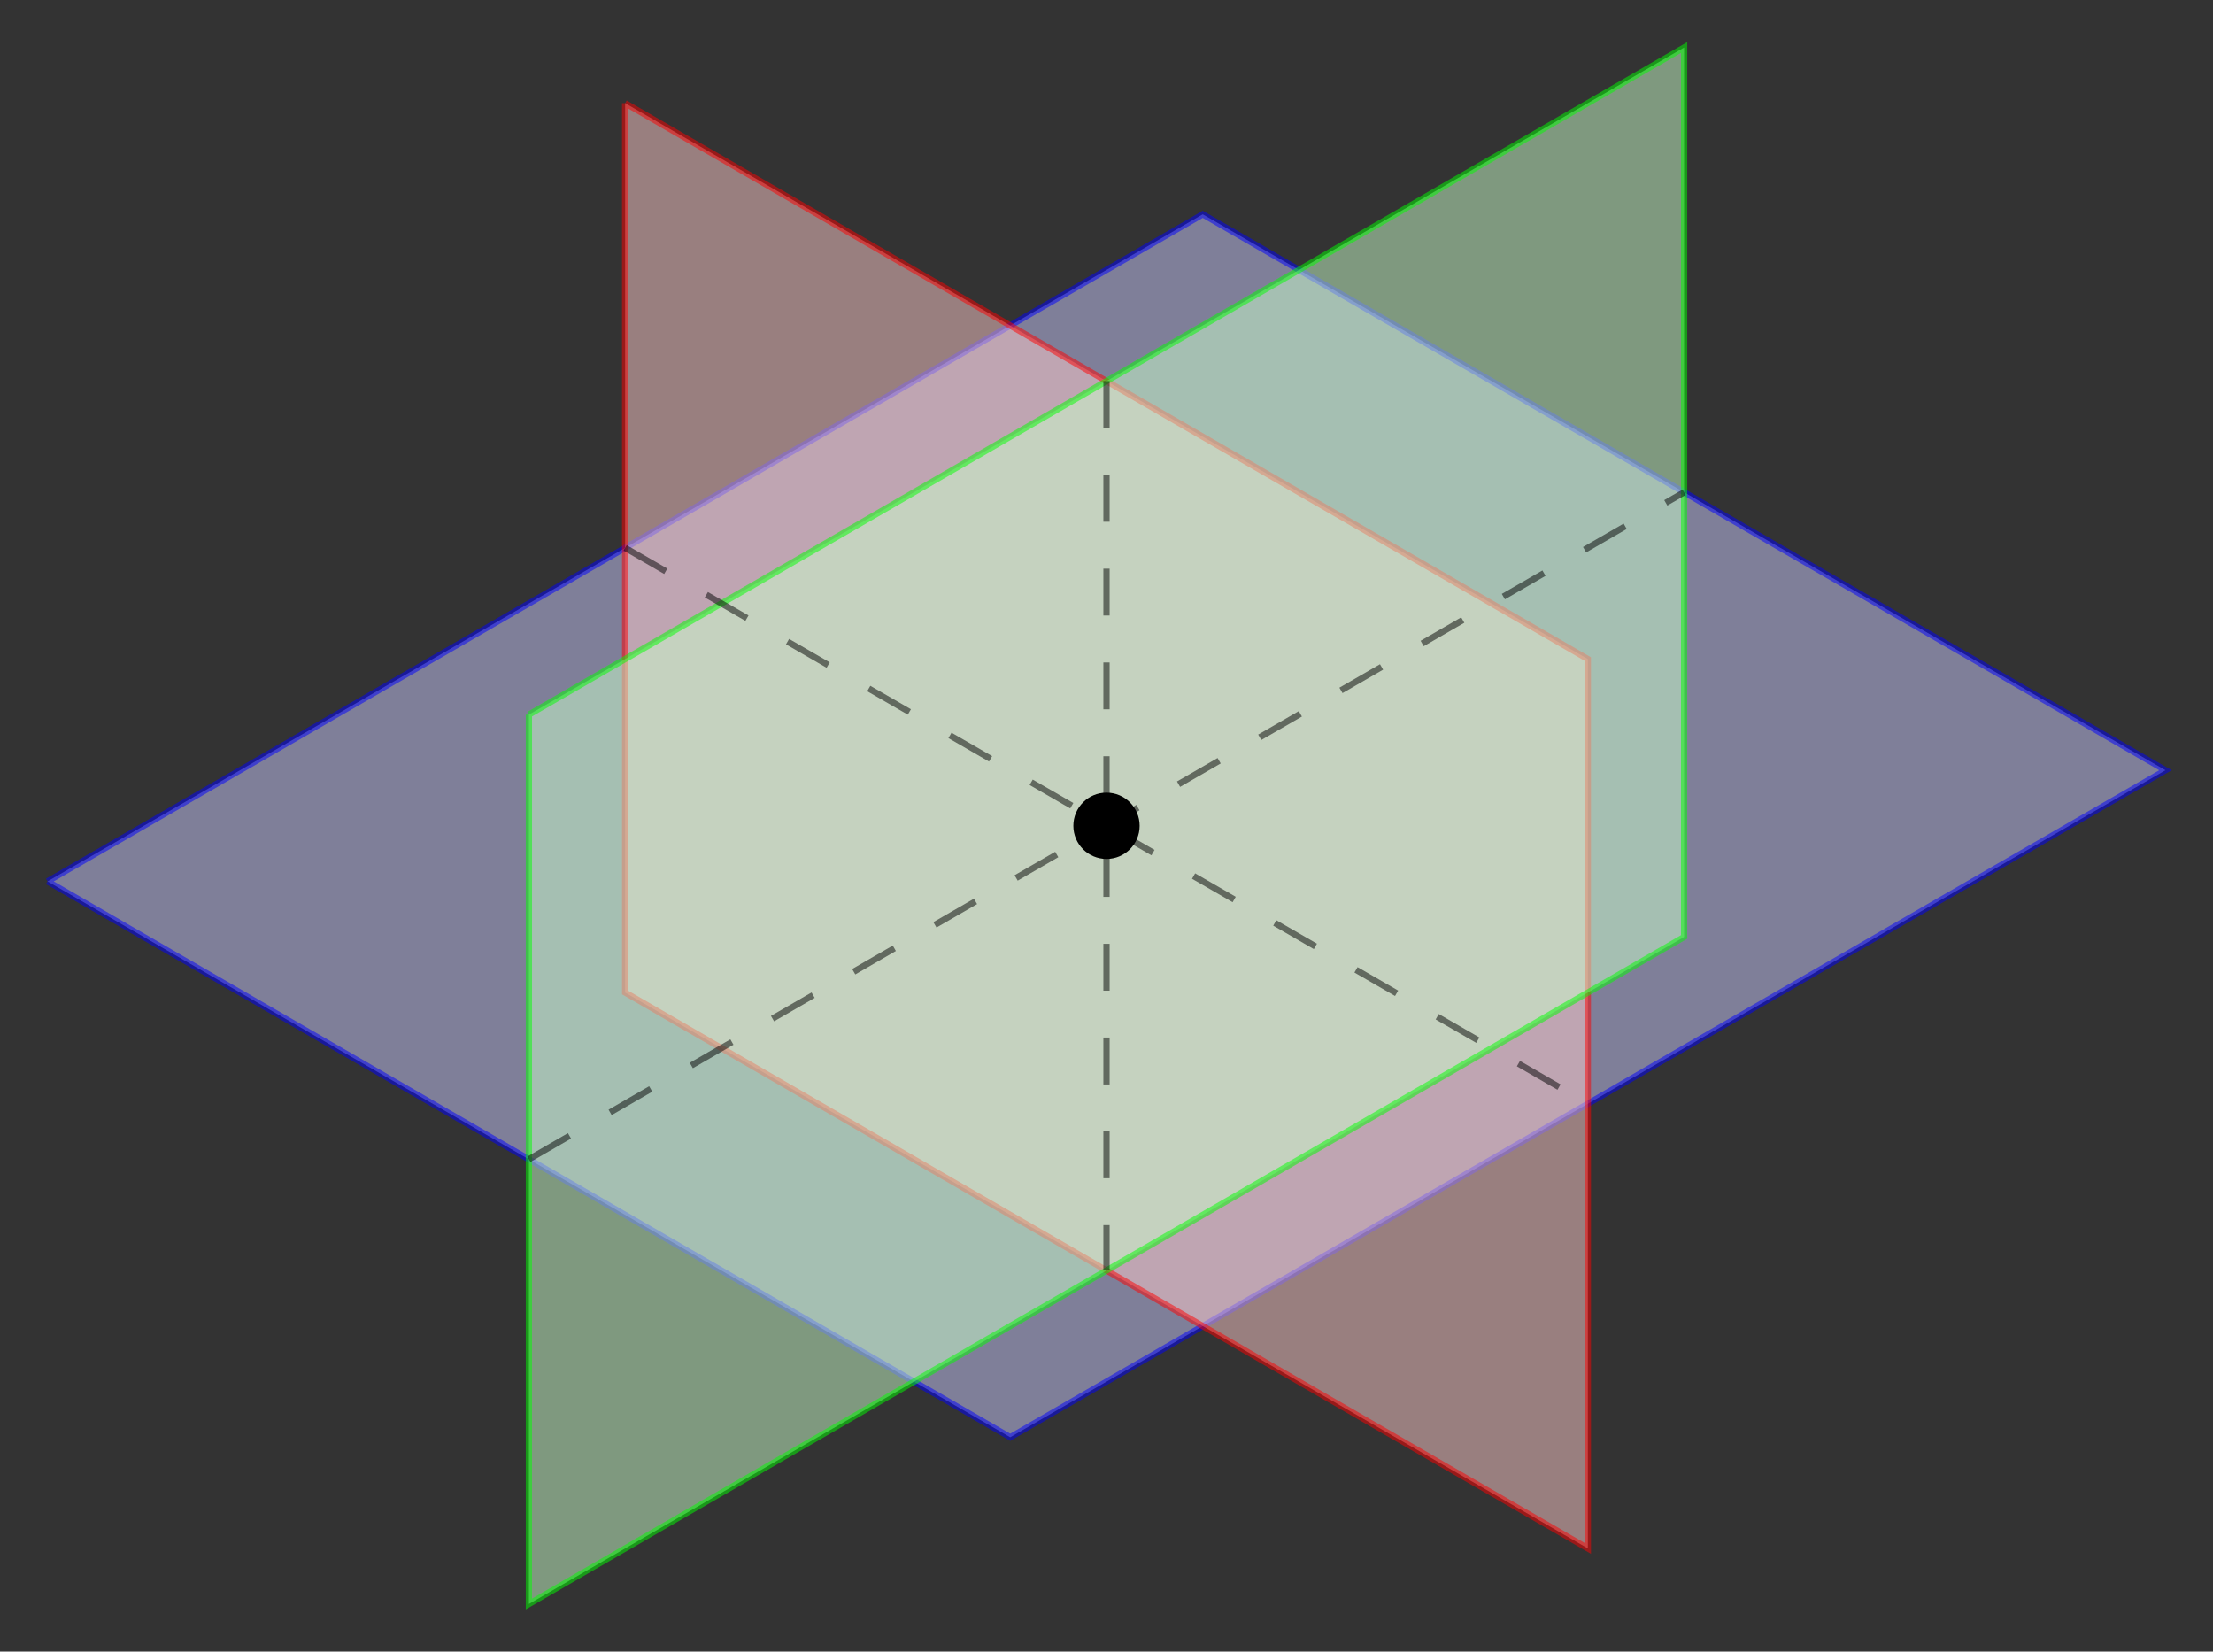
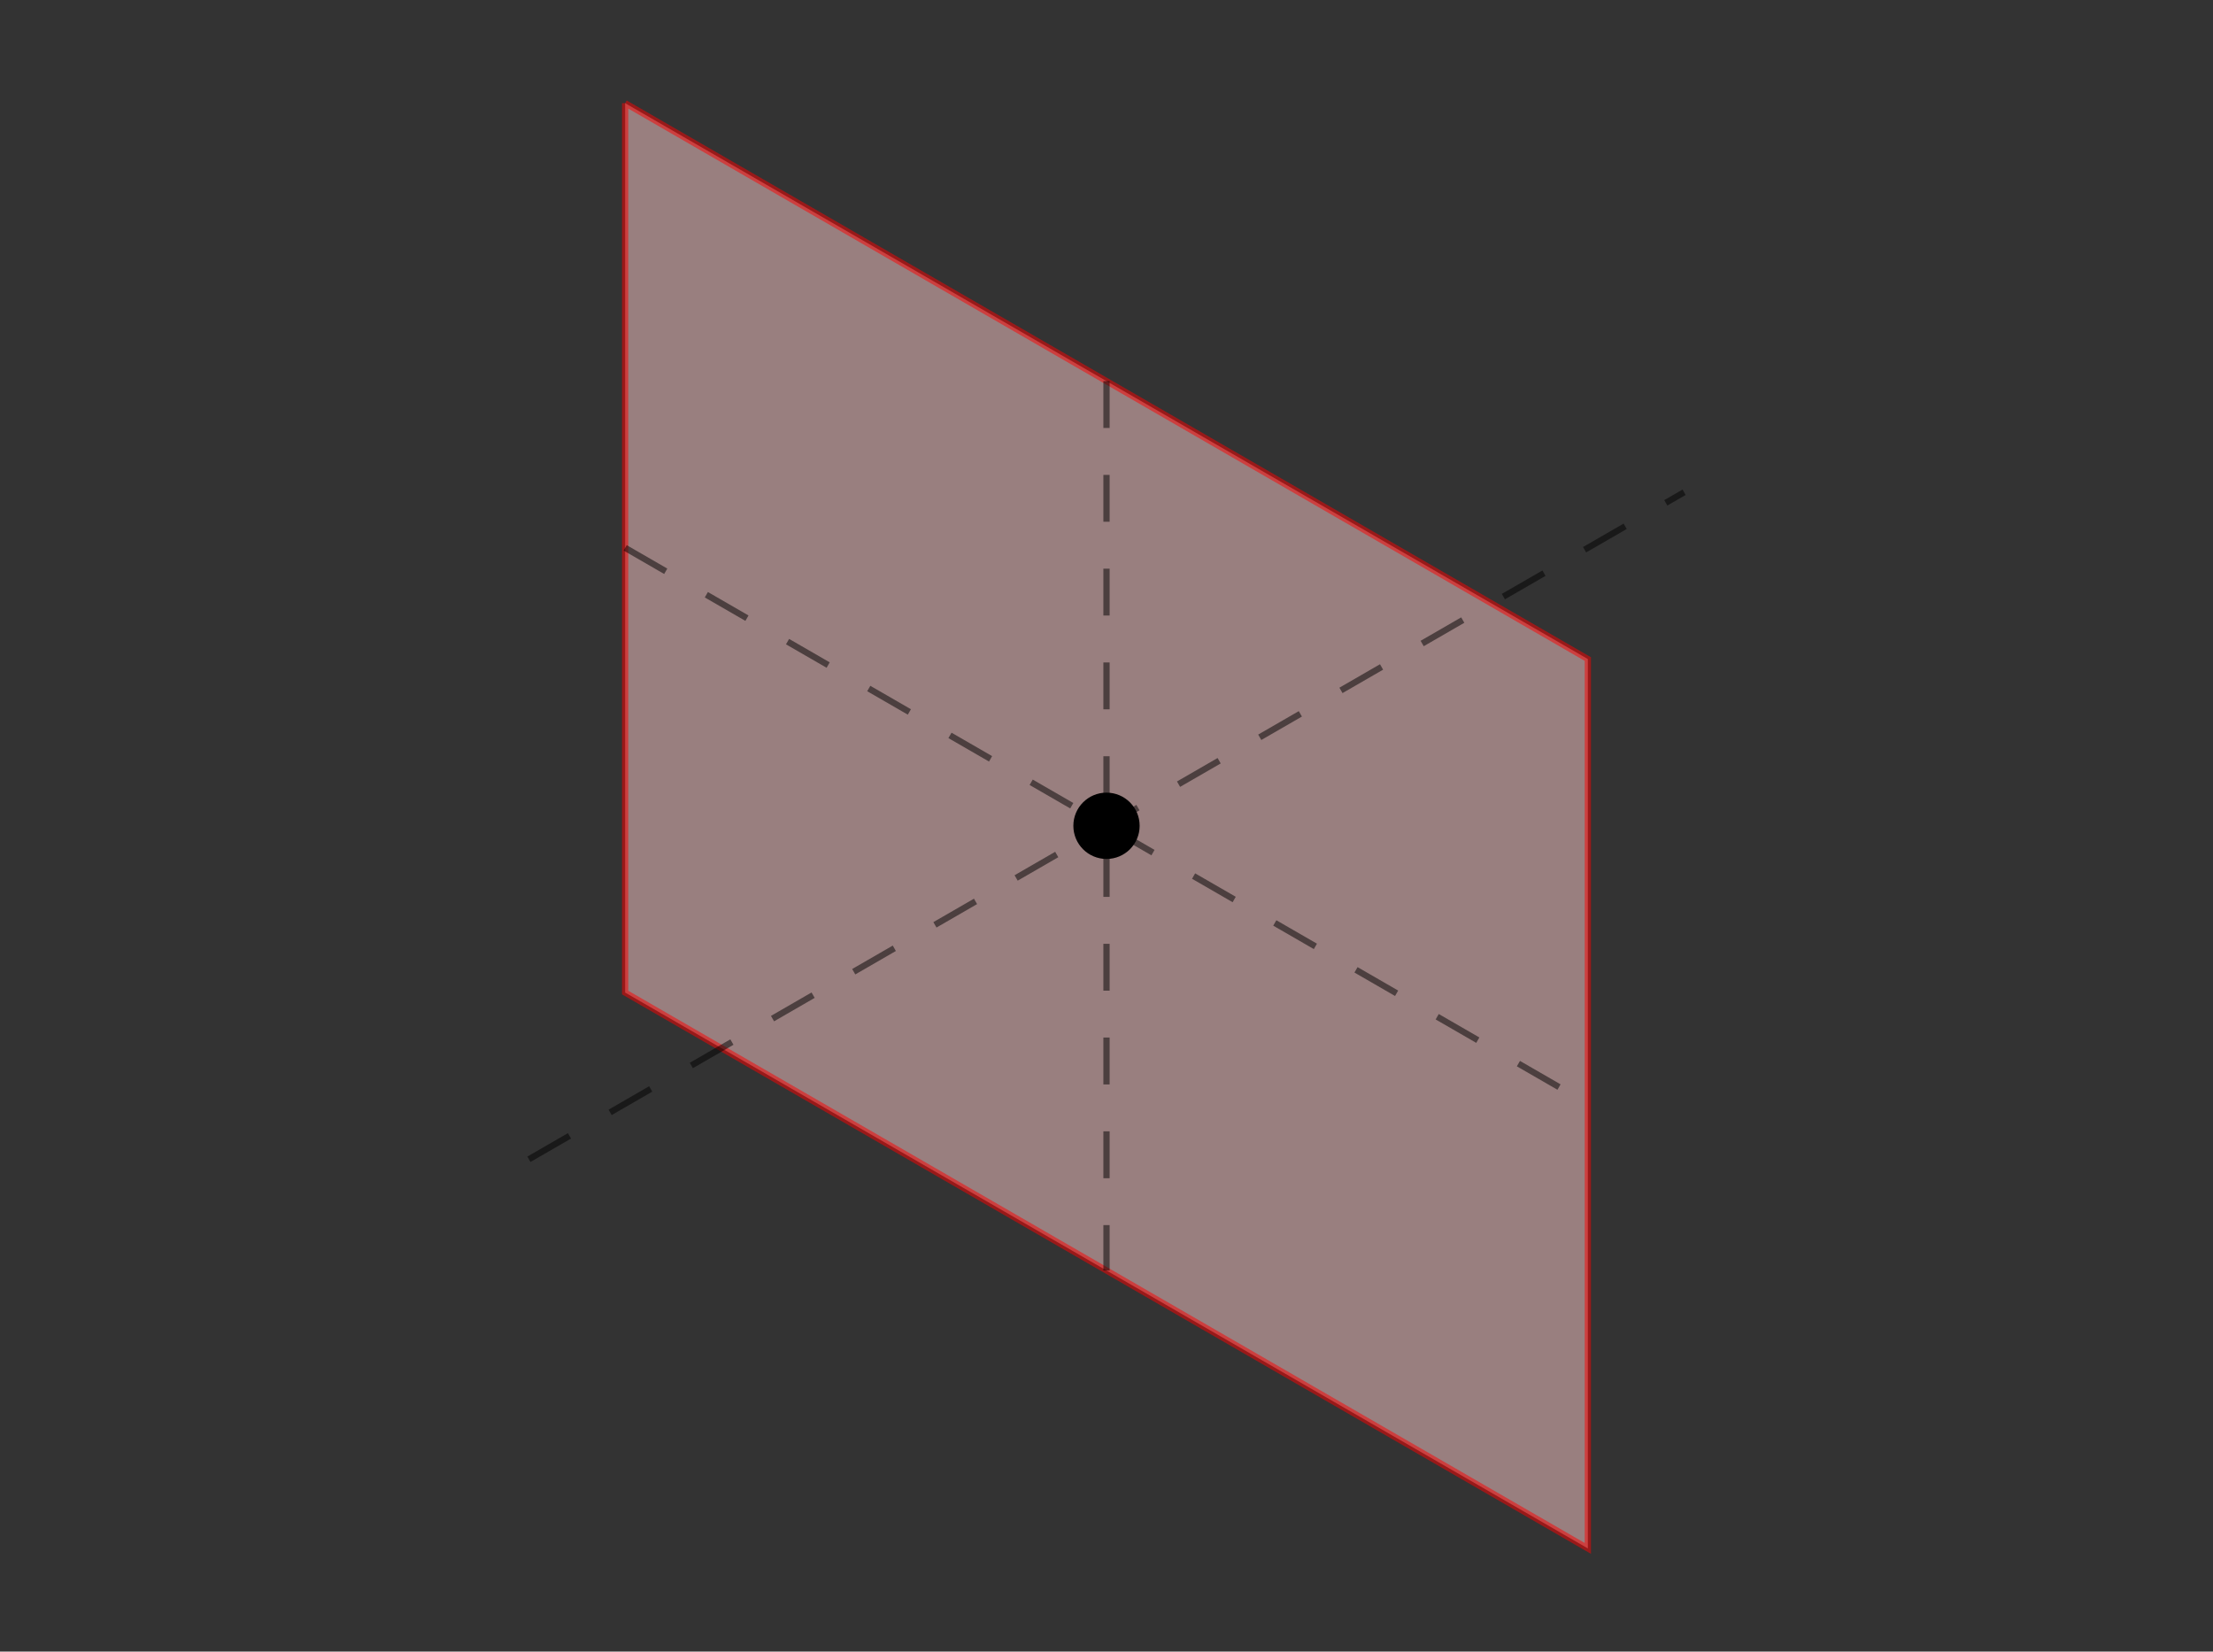
<svg xmlns="http://www.w3.org/2000/svg" width="141.086pt" height="105.28pt" viewBox="0 0 141.086 105.28" version="1.1">
  <rect x="0" y="0" width="141.086" height="105.28" fill="#333333" stroke="none" />
  <defs>
    <clipPath id="clip1">
-       <path d="M 0 8 L 141.086 8 L 141.086 98 L 0 98 Z M 0 8 " />
-     </clipPath>
+       </clipPath>
    <clipPath id="clip2">
-       <path d="M 28 0 L 114 0 L 114 105.281 L 28 105.281 Z M 28 0 " />
-     </clipPath>
+       </clipPath>
  </defs>
  <g id="surface1">
-     <path style=" stroke:none;fill-rule:nonzero;fill:rgb(79.999%,79.999%,100%);fill-opacity:0.5;" d="M 3.031 56.184 L 64.406 91.617 L 138.055 49.098 L 76.68 13.664 L 3.031 56.184 " />
    <g clip-path="url(#clip1)" clip-rule="nonzero">
      <path style="fill:none;stroke-width:0.399;stroke-linecap:butt;stroke-linejoin:miter;stroke:rgb(0%,0%,100%);stroke-opacity:0.5;stroke-miterlimit:10;" d="M -67.512 -3.544 L -6.137 -38.977 L 67.512 3.542 L 6.137 38.976 L -67.512 -3.544 " transform="matrix(1,0,0,-1,70.543,52.64)" />
    </g>
    <path style="fill-rule:nonzero;fill:rgb(100%,79.999%,79.999%);fill-opacity:0.5;stroke-width:0.399;stroke-linecap:butt;stroke-linejoin:miter;stroke:rgb(100%,0%,0%);stroke-opacity:0.5;stroke-miterlimit:10;" d="M -30.688 46.062 L -30.688 -10.63 L 30.687 -46.063 L 30.687 10.628 L -30.688 46.062 " transform="matrix(1,0,0,-1,70.543,52.64)" />
-     <path style=" stroke:none;fill-rule:nonzero;fill:rgb(79.999%,100%,79.999%);fill-opacity:0.5;" d="M 33.719 45.555 L 33.719 102.246 L 107.367 59.727 L 107.367 3.031 L 33.719 45.555 " />
    <g clip-path="url(#clip2)" clip-rule="nonzero">
-       <path style="fill:none;stroke-width:0.399;stroke-linecap:butt;stroke-linejoin:miter;stroke:rgb(0%,100%,0%);stroke-opacity:0.5;stroke-miterlimit:10;" d="M -36.824 7.085 L -36.824 -49.606 L 36.824 -7.087 L 36.824 49.609 L -36.824 7.085 " transform="matrix(1,0,0,-1,70.543,52.64)" />
-     </g>
+       </g>
    <path style="fill:none;stroke-width:0.399;stroke-linecap:butt;stroke-linejoin:miter;stroke:rgb(0%,0%,0%);stroke-opacity:0.5;stroke-dasharray:2.989,2.989;stroke-miterlimit:10;" d="M -36.824 -21.258 L 36.824 21.261 M -0 28.347 L -0 -28.348 M -30.688 17.718 L 30.687 -17.715 " transform="matrix(1,0,0,-1,70.543,52.64)" />
    <path style=" stroke:none;fill-rule:nonzero;fill:rgb(0%,0%,0%);fill-opacity:1;" d="M 72.656 52.641 C 72.656 51.473 71.711 50.527 70.543 50.527 C 69.375 50.527 68.43 51.473 68.43 52.641 C 68.43 53.809 69.375 54.754 70.543 54.754 C 71.711 54.754 72.656 53.809 72.656 52.641 Z M 72.656 52.641 " />
  </g>
</svg>